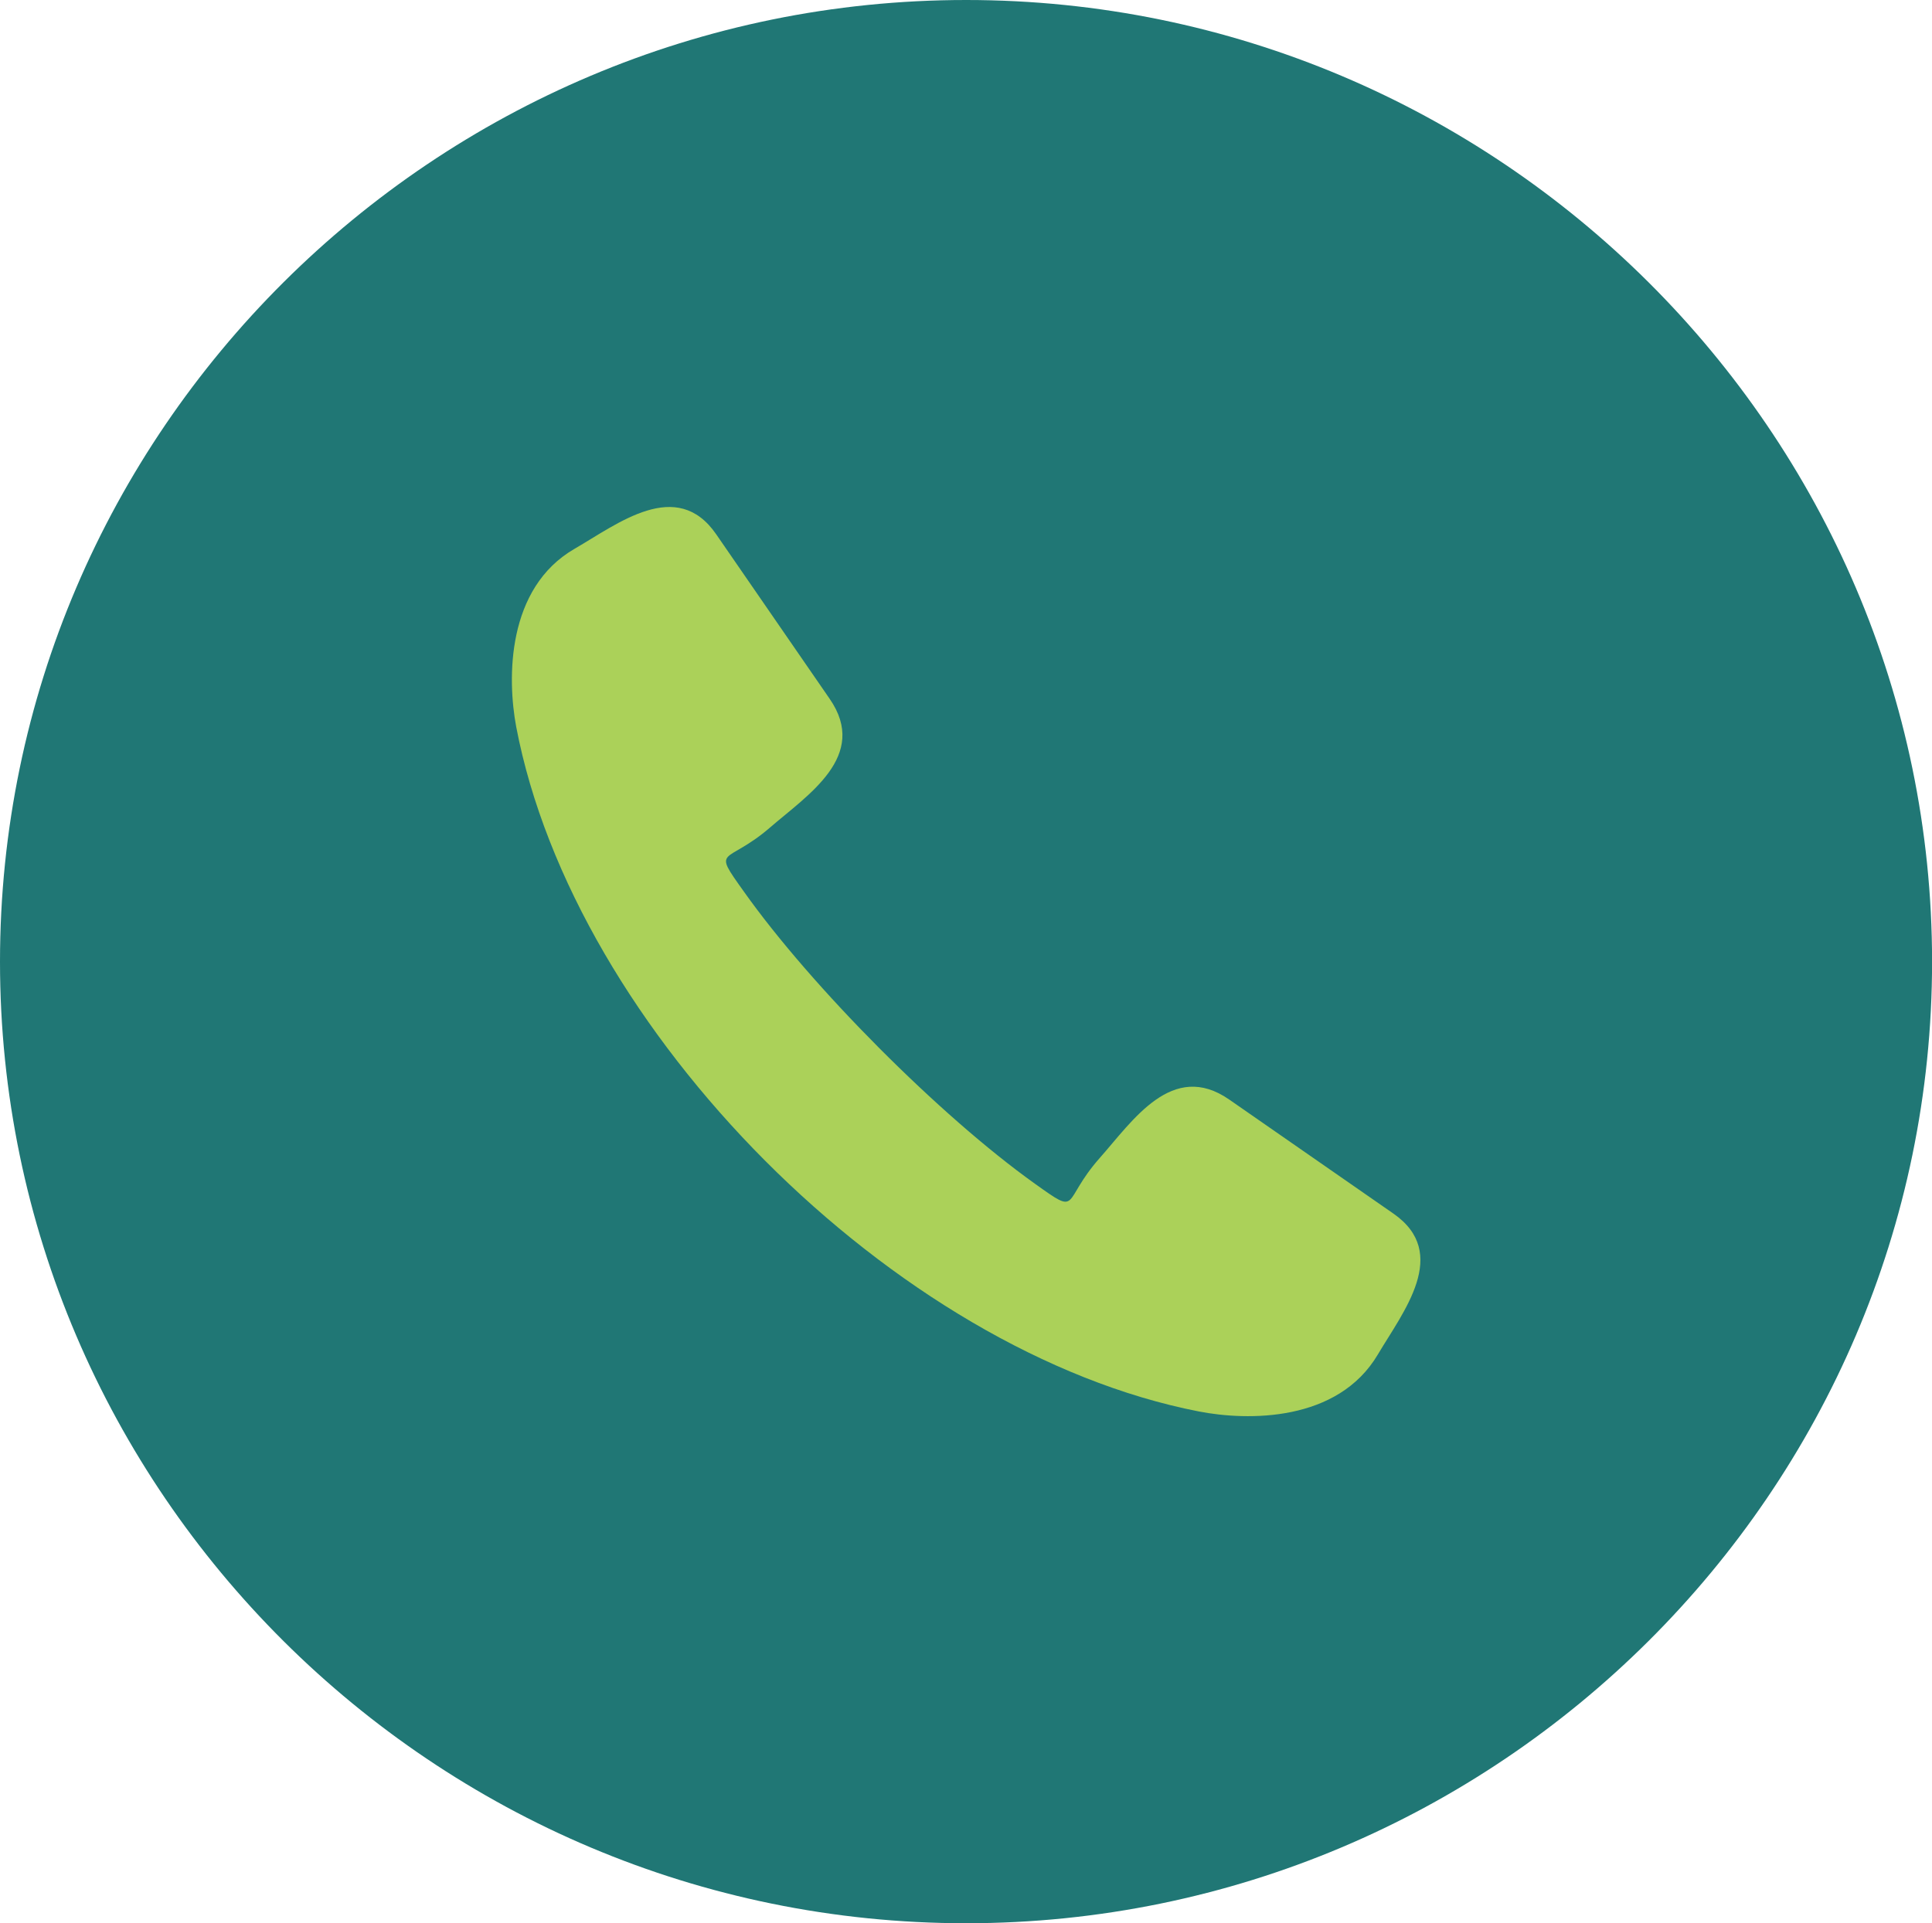
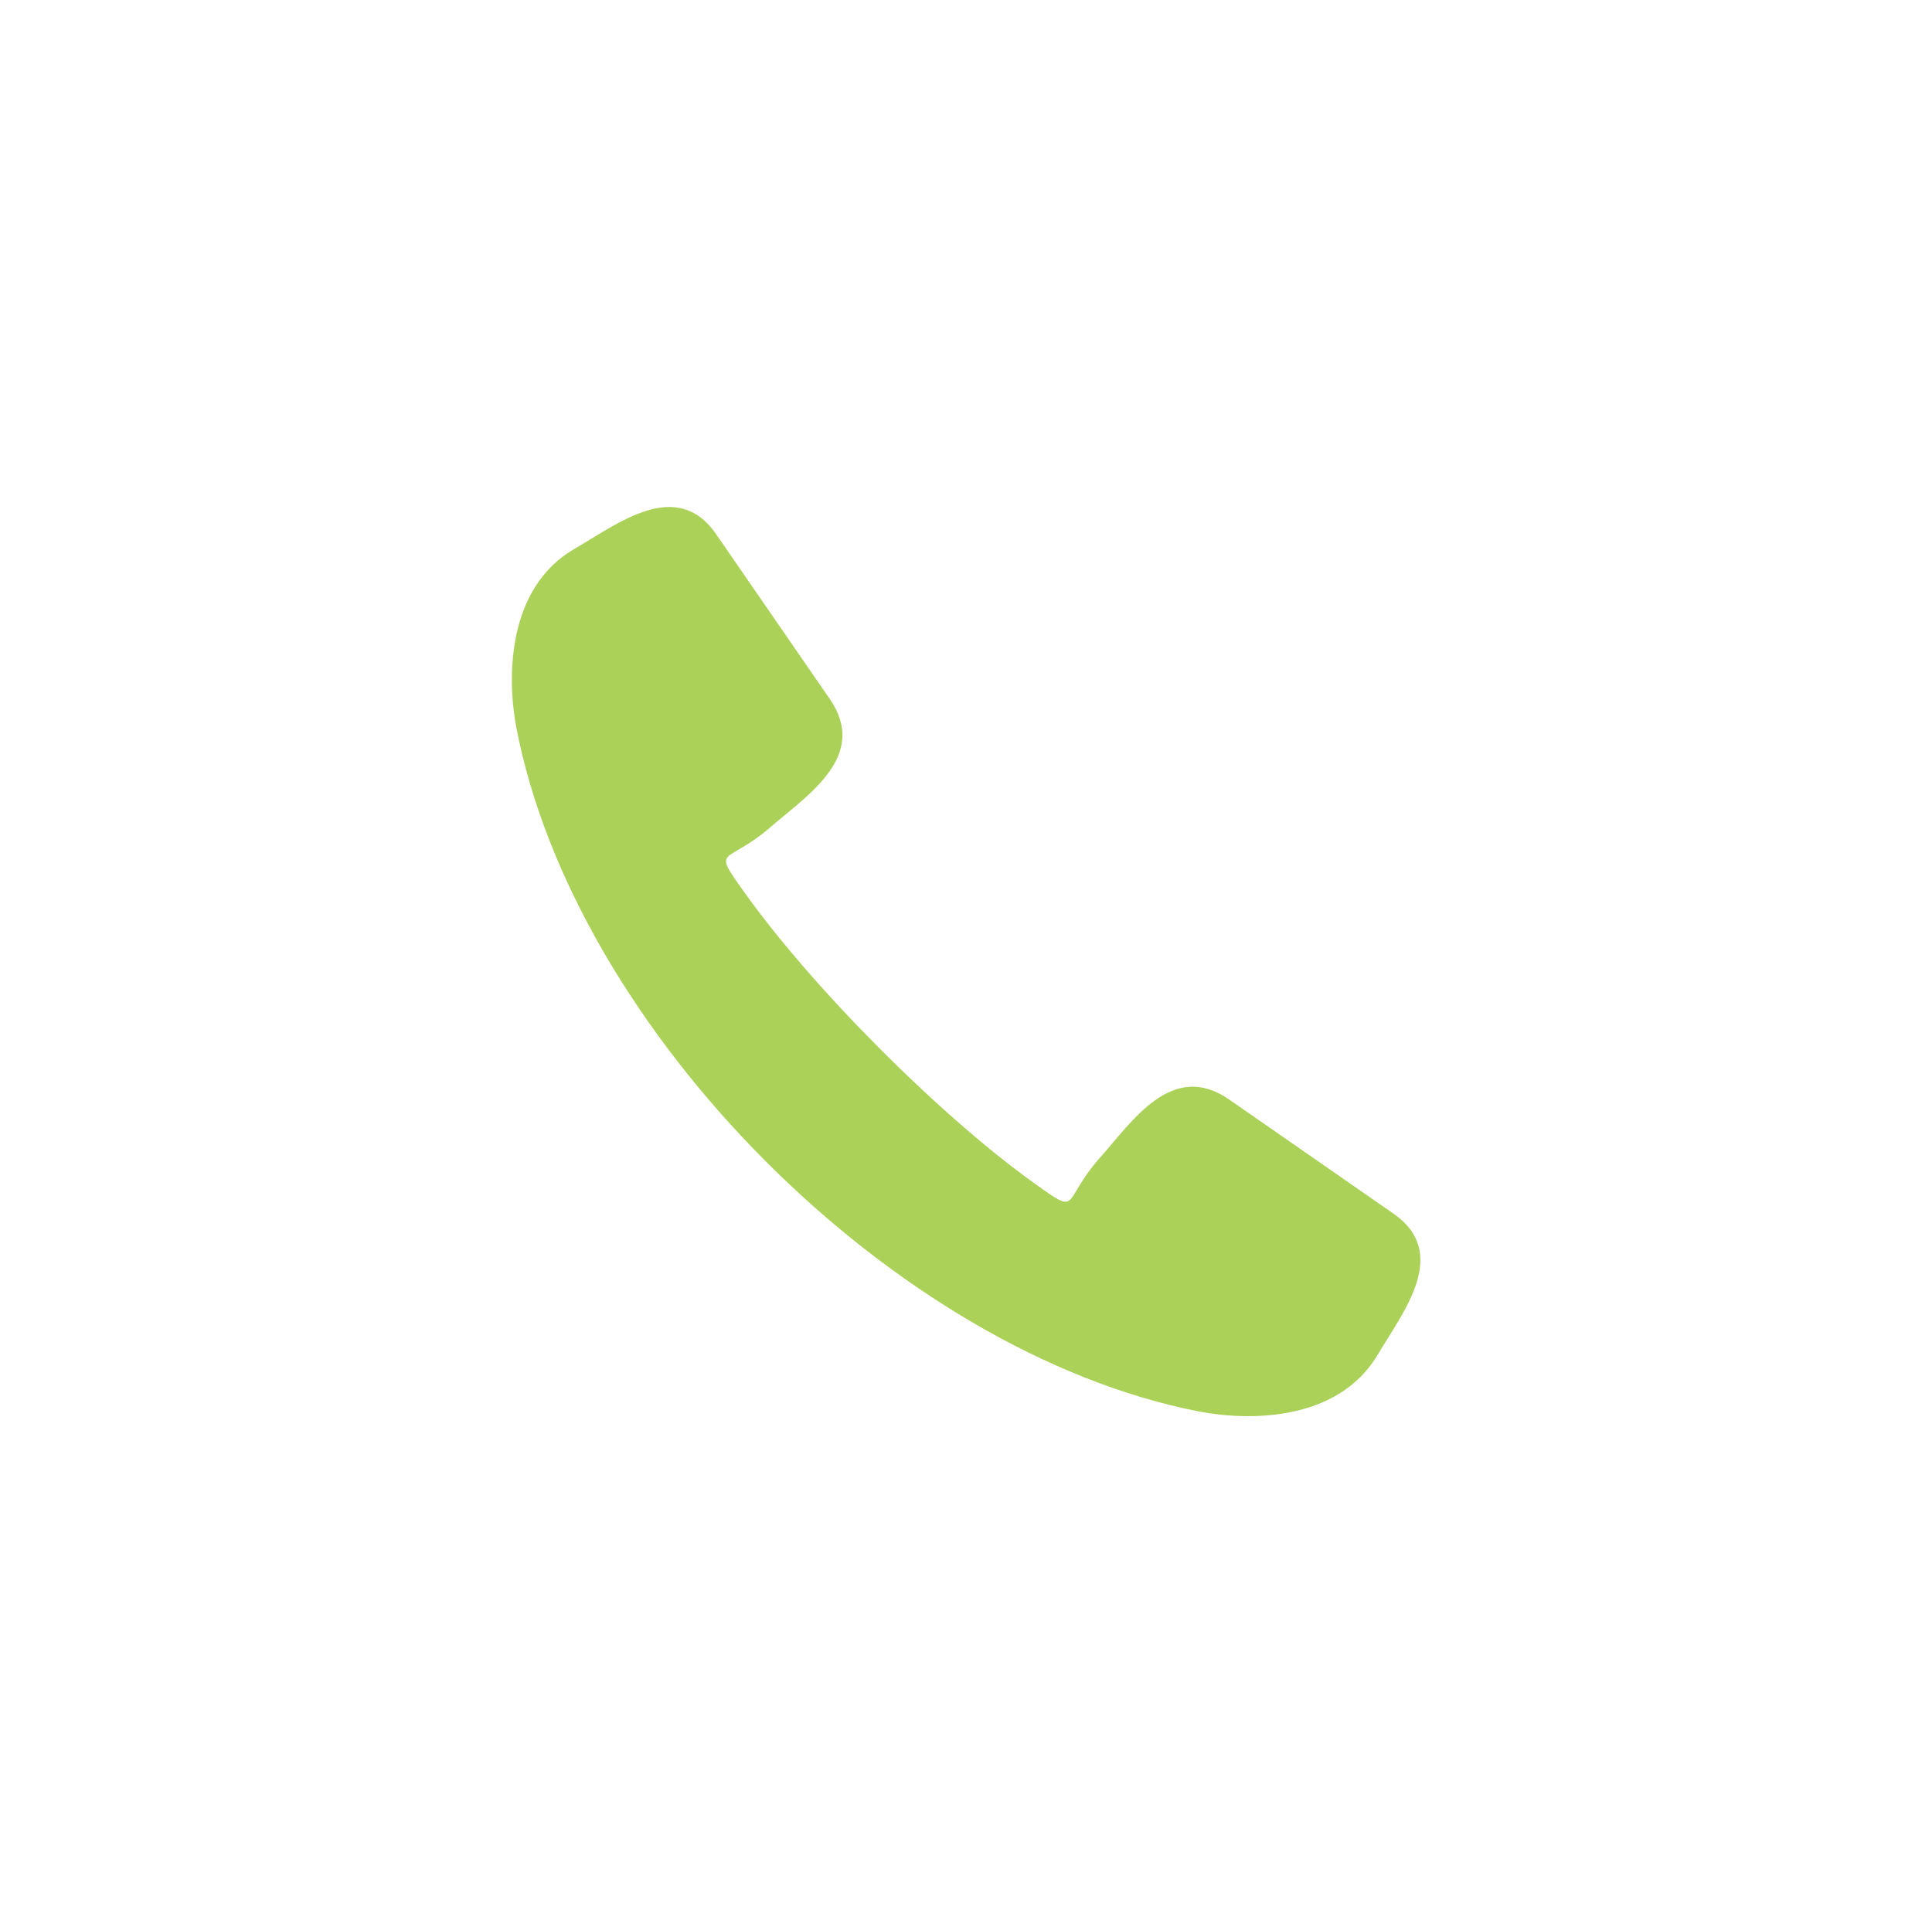
<svg xmlns="http://www.w3.org/2000/svg" id="e7c10dbd-b61b-4653-8980-3b62e213dd03" data-name="Layer 1" viewBox="0 0 278.27 277.09">
  <defs>
    <style>.a39fe31d-1196-4b5a-a65d-cf219f8402a1{fill:#207775;fill-rule:evenodd;}.bb29d030-95dc-4d84-876d-9aebb3a5299c{fill:#abd159;}</style>
  </defs>
  <title>Telefone_Marcas</title>
-   <path class="a39fe31d-1196-4b5a-a65d-cf219f8402a1" d="M306.47,534.25c76.61,0,139.13-62.25,139.13-138.53S383.08,257.17,306.47,257.17,167.32,319.41,167.32,395.72s62.52,138.53,139.15,138.53Z" transform="translate(-167.32 -257.17)" />
  <path class="bb29d030-95dc-4d84-876d-9aebb3a5299c" d="M340,460.52c-43.84-8.56-90-54.9-98.33-98.64-1.31-7-1.39-20,8.43-25.66,6.18-3.57,14.69-10.34,20.38-2.07l16.34,23.7c5.7,8.25-3.19,13.86-8.59,18.54-6.41,5.53-8.49,2.61-3.76,9.24,9.73,13.72,28.21,32.29,41.9,42.07,6.66,4.76,3.73,2.66,9.34-3.69,4.73-5.33,10.45-14.14,18.67-8.42L368,432c8.26,5.73,1.4,14.18-2.22,20.3C360,462.08,347,461.88,340,460.52Z" transform="translate(-167.32 -257.17)" />
</svg>